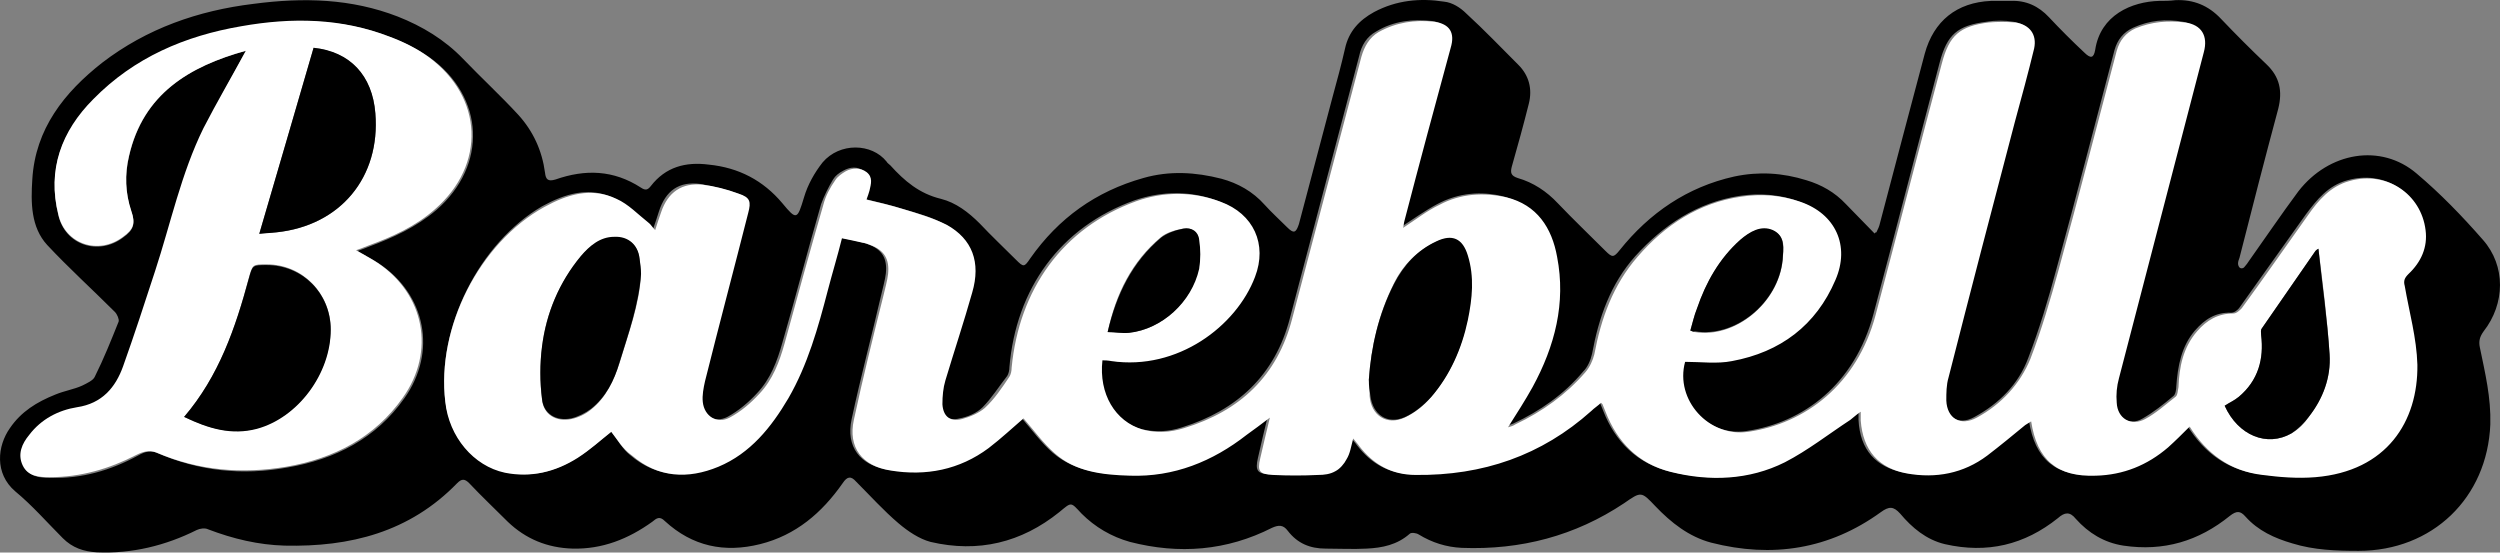
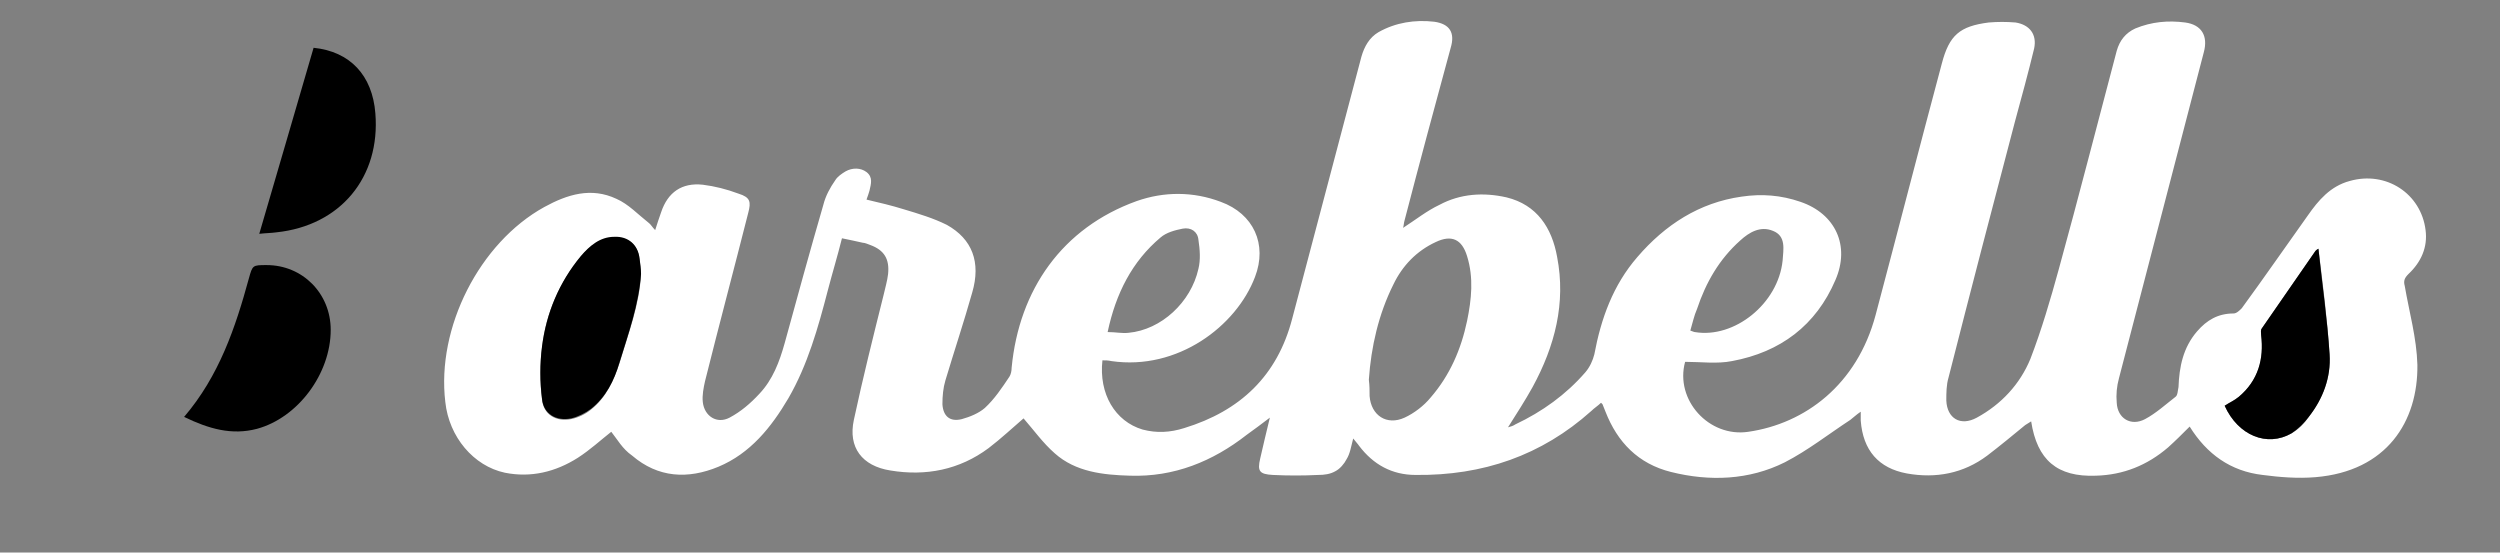
<svg xmlns="http://www.w3.org/2000/svg" xmlns:ns1="http://sodipodi.sourceforge.net/DTD/sodipodi-0.dtd" xmlns:ns2="http://www.inkscape.org/namespaces/inkscape" version="1.1" id="Lager_1" x="0px" y="0px" viewBox="0 0 1000 221.005" xml:space="preserve" ns1:docname="barebells_logo.svg" width="1000" height="221.005" ns2:version="0.92.4 (5da689c313, 2019-01-14)">
  <rect x="0" y="0" width="1000" height="221.005" fill="#808080" stroke="none" />
  <defs id="defs27" />
  <ns1:namedview pagecolor="#ffffff" bordercolor="#111111" borderopacity="1" objecttolerance="10" gridtolerance="10" guidetolerance="10" ns2:pageopacity="0" ns2:pageshadow="2" ns2:window-width="1920" ns2:window-height="1017" id="namedview25" showgrid="false" fit-margin-top="0" fit-margin-left="0" fit-margin-right="0" fit-margin-bottom="0" ns2:zoom="0.98365527" ns2:cx="506.42262" ns2:cy="37.323216" ns2:window-x="1912" ns2:window-y="-8" ns2:window-maximized="1" ns2:current-layer="Lager_1" />
  <style type="text/css" id="style2">
	.st0{fill:#FFFFFF;}
</style>
-   <path d="m 750.55,92.936 c 0.595,-1.191 1.191,-2.381 1.488,-3.87 5.953,-22.623 11.907,-45.246 17.86,-67.572 3.572,-13.098 12.8,-20.539 26.493,-21.135 2.679,0 5.358,0 7.739,0 6.251,-0.298 11.312,2.084 15.479,6.549 4.465,4.763 9.228,9.526 13.991,13.991 2.679,2.679 3.87,2.381 4.465,-0.893 2.084,-13.991 14.586,-19.349 25.6,-19.646 2.084,0 4.167,0 6.549,-0.298 7.144,-0.298 13.098,2.084 18.158,7.442 5.953,6.251 11.907,12.205 18.158,18.158 5.358,5.06 6.549,10.716 4.763,17.86 -5.358,19.944 -10.419,39.59 -15.479,59.535 -0.298,0.893 -0.595,1.488 -0.595,2.381 0,0.595 0.298,1.488 0.893,1.786 0.595,0.298 1.488,0 1.786,-0.595 0.595,-0.595 1.191,-1.488 1.786,-2.381 6.549,-9.228 12.8,-18.456 19.646,-27.684 12.205,-15.777 33.042,-19.349 47.33,-7.144 9.526,8.037 18.158,16.967 26.493,26.493 9.228,10.419 8.93,25.6 0.298,36.614 -1.488,2.084 -2.084,3.87 -1.488,6.549 2.084,10.121 4.465,19.944 4.167,30.66 -1.191,29.47 -23.218,50.604 -52.688,50.604 -8.93,0 -17.86,-0.298 -26.493,-2.977 -7.144,-2.084 -13.693,-5.06 -18.753,-10.716 -2.084,-2.381 -3.572,-2.381 -6.251,-0.298 -12.502,10.121 -26.493,14.288 -42.567,11.907 -7.739,-1.191 -13.991,-5.06 -19.051,-10.716 -2.381,-2.977 -4.465,-2.679 -7.144,-0.298 -13.395,10.716 -28.279,14.288 -45.246,10.419 -7.442,-1.786 -13.098,-6.549 -17.86,-12.205 -2.679,-2.977 -4.465,-2.977 -7.739,-0.595 -20.539,14.884 -43.46,18.456 -67.869,12.205 -8.93,-2.381 -16.074,-8.037 -22.325,-14.586 -5.656,-5.953 -5.656,-5.953 -12.502,-1.191 -19.646,13.098 -41.377,18.753 -64.893,17.86 -6.251,-0.298 -11.907,-2.084 -17.265,-5.358 -0.893,-0.595 -2.977,-0.893 -3.572,-0.298 -5.06,4.465 -11.014,5.656 -17.265,5.953 -5.358,0.298 -11.014,0 -16.372,0 -6.251,0 -11.312,-2.084 -15.181,-7.144 -1.786,-2.381 -3.572,-2.381 -6.251,-1.191 -18.158,9.228 -37.209,10.716 -56.855,5.656 -7.442,-2.084 -13.991,-5.953 -19.349,-11.312 -4.465,-4.763 -3.87,-4.763 -8.93,-0.595 -15.181,12.205 -32.446,16.372 -51.497,11.907 -4.465,-1.191 -8.93,-4.167 -12.8,-7.442 -5.953,-5.06 -11.312,-11.014 -16.967,-16.67 -2.084,-2.381 -3.572,-2.084 -5.358,0.595 -8.335,11.907 -18.753,20.837 -33.042,24.409 -14.288,3.572 -27.088,0.893 -38.102,-9.228 -2.084,-2.084 -3.274,-1.191 -5.06,0.298 -9.526,6.846 -19.944,11.014 -31.851,10.716 -10.121,-0.298 -18.753,-3.87 -25.898,-10.716 -5.06,-5.06 -10.419,-10.121 -15.479,-15.479 -1.786,-1.786 -2.977,-1.786 -4.763,0 -19.051,19.646 -42.865,25.6 -69.06,25.005 -10.419,-0.298 -20.539,-2.679 -30.66,-6.549 -1.191,-0.595 -3.274,-0.298 -4.465,0.298 -12.502,6.251 -25.898,9.526 -39.888,8.93 -5.358,-0.298 -9.823,-1.786 -13.693,-5.656 -6.251,-6.251 -12.205,-13.098 -19.051,-18.753 -8.335,-7.144 -7.144,-18.158 -2.084,-25.302 4.465,-6.549 10.716,-10.419 18.158,-13.395 3.572,-1.488 7.442,-2.084 10.716,-3.572 1.786,-0.893 4.465,-2.084 5.06,-3.572 3.572,-7.144 6.549,-14.586 9.526,-22.028 0.298,-0.893 -0.595,-2.977 -1.488,-3.87 -8.93,-8.93 -18.456,-17.563 -27.088,-26.791 -6.549,-7.144 -6.549,-16.967 -5.953,-26.195 C 14.108,51.56 25.717,36.974 40.898,25.067 58.759,11.374 79.298,4.23 101.326,1.551 c 20.242,-2.679 39.293,-2.084 57.749,5.06 9.823,3.87 18.753,9.228 26.195,16.967 7.144,7.442 14.884,14.586 22.028,22.325 5.953,6.549 9.526,14.288 10.716,23.218 0.298,2.679 1.191,3.572 4.167,2.679 11.907,-4.167 23.218,-3.87 34.232,3.274 1.786,1.191 2.679,0.893 3.87,-0.595 5.953,-7.739 13.991,-9.823 23.218,-8.633 11.907,1.191 21.73,6.251 29.47,15.479 5.656,6.846 5.953,6.549 8.633,-2.381 1.488,-5.06 4.167,-9.823 7.442,-13.991 6.846,-8.037 19.646,-7.739 25.6,-0.298 0.298,0.595 0.893,0.893 1.488,1.488 5.656,6.251 11.609,11.312 20.242,13.395 5.953,1.488 11.014,5.358 15.479,9.823 4.763,5.06 9.823,9.823 14.586,14.586 2.977,2.977 3.274,2.977 5.656,-0.595 11.312,-16.074 26.195,-26.791 45.246,-32.149 10.419,-2.977 20.837,-2.381 31.256,0.298 6.549,1.786 12.502,5.06 17.265,10.419 2.679,2.977 5.953,5.953 8.93,8.93 2.679,2.679 3.572,2.381 4.763,-1.191 4.465,-16.967 8.93,-33.637 13.395,-50.604 1.786,-6.549 3.572,-13.098 5.06,-19.646 1.488,-6.846 5.656,-11.312 11.609,-14.586 8.93,-4.763 18.456,-5.656 27.981,-4.167 3.274,0.298 6.549,2.381 8.93,4.763 7.144,6.549 13.991,13.693 20.837,20.539 4.167,4.167 5.656,9.526 4.167,15.479 -2.084,8.335 -4.465,16.967 -6.846,25.302 -0.595,2.381 -0.298,3.572 2.381,4.465 6.251,1.786 11.609,5.358 16.074,10.121 6.251,6.549 12.8,12.8 19.051,19.051 2.679,2.679 3.274,2.679 5.656,-0.298 11.907,-14.884 27.088,-25.302 45.842,-29.47 9.823,-2.084 19.349,-1.488 28.874,1.488 5.953,1.786 11.312,4.763 15.777,9.526 3.87,3.87 7.739,8.037 11.609,11.907 -0.298,-0.298 0.298,-0.595 0.595,-0.595 z M 244.507,172.713 c 2.381,2.977 4.465,6.846 7.442,9.228 10.419,8.93 22.028,9.526 34.53,4.465 12.8,-5.358 21.135,-15.479 27.981,-27.386 7.739,-13.395 11.907,-28.279 15.777,-43.163 1.786,-6.846 3.572,-13.991 5.656,-20.837 3.274,0.595 5.953,1.191 8.335,1.786 0.893,0.298 2.084,0.595 2.977,0.893 5.656,2.084 7.739,5.656 7.144,11.609 -0.298,2.679 -1.191,5.656 -1.786,8.335 -3.87,16.67 -8.335,33.339 -11.907,50.009 -2.381,11.014 3.274,18.456 14.586,20.242 14.288,2.381 27.386,-0.298 39.293,-8.93 5.06,-3.87 9.823,-8.335 13.991,-11.907 4.167,4.763 7.739,9.823 12.502,13.991 8.633,7.442 19.349,8.633 30.065,8.93 17.563,0.595 33.042,-5.656 46.735,-16.372 2.977,-2.084 5.656,-4.465 9.228,-6.846 -1.488,5.953 -2.679,11.014 -3.87,16.372 -1.191,5.06 -0.298,6.549 5.06,6.549 5.953,0.298 12.205,0.298 18.158,0 2.381,0 4.763,-0.595 6.846,-1.488 1.786,-0.893 3.572,-2.977 4.465,-4.763 1.191,-2.381 1.786,-5.358 2.679,-8.335 0.893,1.191 1.786,2.084 2.381,2.977 5.656,7.442 13.098,11.609 22.623,11.609 26.791,0.298 50.307,-7.739 70.251,-25.6 1.191,-1.191 2.679,-2.381 3.87,-3.274 0.298,0.298 0.595,0.595 0.595,0.595 0.298,0.893 0.893,2.084 1.191,2.977 4.763,12.205 13.395,20.837 26.195,24.111 15.479,3.87 31.256,3.572 45.544,-3.87 9.228,-4.763 17.563,-11.312 26.195,-16.967 1.191,-0.893 2.381,-1.786 4.167,-3.274 0,1.786 0,2.679 0,3.572 0.595,11.907 6.846,19.051 18.456,21.135 11.609,2.084 22.623,-0.298 32.149,-7.144 5.358,-3.87 10.121,-8.335 15.181,-12.205 0.595,-0.595 1.488,-0.893 2.381,-1.488 2.381,15.479 10.716,22.325 25.898,21.73 11.014,-0.298 20.539,-4.167 28.874,-11.312 2.977,-2.381 5.656,-5.358 8.633,-8.335 6.846,11.014 16.372,17.86 29.172,19.349 7.144,0.893 14.288,1.488 21.135,0.893 28.577,-2.084 41.079,-22.028 40.781,-44.949 0,-10.419 -2.977,-21.135 -5.06,-31.553 -0.298,-2.084 0,-3.274 1.488,-4.763 5.06,-4.763 7.739,-10.716 6.846,-17.563 -1.488,-14.884 -15.777,-23.814 -30.363,-19.646 -7.739,2.084 -12.205,7.739 -16.67,13.693 -8.93,12.502 -17.563,24.707 -26.493,37.209 -0.595,0.893 -2.084,2.084 -3.274,2.084 -6.251,-0.298 -10.716,2.679 -14.586,7.144 -5.358,6.251 -6.846,13.991 -7.442,22.325 0,1.191 -0.298,3.274 -1.191,3.87 -3.87,3.274 -8.037,6.549 -12.205,8.93 -5.358,3.274 -11.014,-0.298 -11.312,-6.549 0,-3.274 0.298,-6.549 0.893,-9.823 11.312,-43.46 22.623,-86.92 33.935,-130.381 1.786,-6.251 -0.893,-10.716 -7.442,-11.907 -6.846,-1.191 -13.395,-0.595 -19.944,2.381 -3.87,1.786 -6.251,4.763 -7.442,8.93 -7.739,29.172 -15.181,58.344 -23.218,87.516 -3.274,12.205 -6.846,24.111 -11.312,35.721 -3.87,10.419 -11.609,18.158 -21.432,23.516 -6.251,3.572 -11.907,0.298 -12.205,-6.846 0,-2.977 0.298,-6.251 0.893,-9.228 8.93,-33.935 17.563,-68.167 26.493,-102.102 2.679,-9.823 5.358,-19.646 7.739,-29.47 1.191,-5.656 -1.786,-9.526 -7.442,-10.419 -3.572,-0.595 -7.144,-0.595 -10.716,0 -11.609,1.488 -15.777,5.06 -18.753,16.372 -8.93,33.637 -17.563,67.274 -26.493,100.613 -7.442,27.981 -27.981,43.46 -50.902,46.735 -15.777,2.381 -29.47,-13.098 -25.302,-27.981 6.251,0 12.8,0.893 18.753,-0.298 19.349,-3.274 33.339,-14.288 41.377,-32.446 5.953,-13.395 -0.298,-26.195 -13.991,-31.256 -7.739,-2.679 -15.479,-3.274 -23.516,-2.084 -16.967,2.679 -30.363,11.609 -41.674,24.111 -9.823,11.014 -14.586,24.409 -17.265,38.995 -0.595,2.679 -1.786,5.358 -3.572,7.144 -7.739,9.228 -17.265,15.777 -27.981,20.837 -0.893,0.298 -1.786,0.595 -2.977,1.191 3.572,-5.656 6.846,-10.716 9.823,-16.074 8.93,-16.372 13.395,-33.339 9.823,-52.093 -2.381,-11.609 -8.335,-20.539 -20.242,-23.814 -9.228,-2.381 -18.456,-1.488 -26.791,2.977 -5.06,2.679 -9.526,5.953 -14.586,9.228 0.298,-0.893 0.298,-2.084 0.595,-2.977 6.251,-22.921 12.502,-46.139 18.456,-69.06 1.488,-5.953 -0.595,-9.526 -6.549,-10.419 -7.739,-0.893 -15.479,0 -22.325,4.167 -3.87,2.084 -5.953,5.656 -6.846,9.823 -9.228,34.828 -18.456,69.953 -27.684,104.781 -5.953,22.921 -21.135,36.911 -43.163,43.758 -5.358,1.786 -11.014,2.084 -16.67,0.595 -11.014,-3.274 -17.265,-13.991 -16.074,-27.684 1.191,0 2.381,0.298 3.572,0.298 26.195,3.87 50.009,-13.991 57.451,-33.637 4.763,-13.098 -0.595,-25.005 -13.693,-30.065 -11.014,-4.167 -22.325,-4.167 -33.637,-0.298 -29.767,10.716 -47.33,35.423 -50.009,66.679 0,1.191 -0.298,2.679 -0.893,3.572 -3.274,4.167 -6.251,8.93 -9.823,12.502 -2.381,2.381 -5.953,3.87 -9.228,4.465 -4.465,1.191 -7.442,-1.191 -7.739,-5.953 -0.298,-2.977 0.298,-6.549 1.191,-9.526 3.274,-11.609 7.442,-23.218 10.716,-35.125 3.572,-12.205 0,-21.73 -10.121,-27.088 -5.358,-2.977 -11.312,-4.465 -17.265,-6.251 -4.763,-1.488 -9.823,-2.679 -14.884,-3.87 0.595,-1.488 0.893,-2.381 1.191,-3.572 0.595,-2.679 1.488,-5.656 -1.191,-7.442 -2.679,-2.084 -5.656,-1.786 -8.335,-0.298 -1.786,0.893 -3.274,2.084 -4.167,3.572 -1.786,2.977 -3.572,6.549 -4.763,9.823 -5.358,18.456 -10.121,36.911 -15.479,55.367 -2.084,7.442 -4.763,14.586 -10.121,20.242 -3.274,3.572 -7.442,7.144 -11.907,9.526 -5.06,2.679 -10.419,-0.595 -10.716,-6.251 -0.298,-2.679 0.298,-5.656 0.893,-8.335 5.656,-22.325 11.312,-44.651 17.265,-67.274 1.191,-4.763 0.595,-6.251 -3.87,-7.739 -4.465,-1.488 -9.228,-2.679 -14.288,-3.572 -8.633,-1.191 -13.991,2.679 -16.67,11.014 -0.595,2.084 -1.488,4.465 -2.381,7.144 -1.191,-1.191 -1.786,-2.084 -2.679,-2.977 -4.167,-3.274 -8.037,-7.144 -12.8,-9.526 -10.121,-4.763 -19.646,-1.786 -28.874,3.274 -25.005,14.586 -42.27,48.521 -38.697,77.99 1.786,13.991 11.312,25.6 23.814,28.279 10.419,2.381 20.242,0 29.172,-5.953 5.06,-2.977 9.228,-6.846 13.395,-10.121 z M 98.349,20.304 C 92.693,30.723 87.038,40.844 81.977,51.56 73.047,69.718 68.88,89.662 62.629,108.713 c -4.167,12.8 -8.037,25.6 -12.8,38.102 -3.274,8.633 -8.335,14.884 -18.456,16.372 -7.442,1.191 -14.288,4.763 -19.051,11.014 -2.977,3.572 -4.763,7.739 -2.679,12.205 2.084,4.465 6.549,4.763 10.716,4.763 12.502,0.298 23.814,-2.977 34.828,-8.93 2.679,-1.488 5.06,-2.381 8.037,-0.893 16.67,7.144 33.935,8.93 51.795,5.656 19.051,-3.274 35.423,-11.609 46.735,-27.684 13.098,-18.456 8.633,-41.377 -10.121,-53.879 -2.679,-1.786 -5.656,-3.274 -8.633,-5.06 1.786,-0.595 3.274,-1.191 4.763,-1.786 9.526,-3.572 18.753,-7.739 26.791,-14.586 20.539,-17.86 19.349,-45.246 -2.679,-61.023 -4.763,-3.274 -10.121,-5.953 -15.479,-8.037 C 137.047,7.207 117.103,7.207 97.159,10.779 74.535,14.648 54.294,23.281 37.922,39.951 24.526,52.453 18.871,67.932 23.336,86.09 c 2.679,11.907 16.074,16.372 25.898,8.93 4.167,-2.977 5.06,-5.358 3.274,-10.419 C 50.126,77.457 49.829,70.016 51.615,62.574 57.27,37.569 75.726,26.555 98.349,20.304 Z" id="path4" ns2:connector-curvature="0" style="stroke-width:2.977" />
  <path class="st0" d="m 244.507,172.713 c -4.167,3.274 -8.335,7.144 -13.395,10.419 -8.93,5.656 -18.753,8.037 -29.172,5.953 -12.502,-2.679 -22.325,-14.288 -23.814,-28.279 -3.572,-29.767 13.693,-63.702 39.59,-77.99 9.228,-5.06 18.753,-8.037 28.874,-3.274 4.763,2.084 8.633,6.251 12.8,9.526 0.893,0.595 1.488,1.786 2.679,2.977 0.893,-2.679 1.488,-4.763 2.381,-7.144 2.679,-8.037 8.335,-11.907 16.67,-11.014 4.763,0.595 9.526,1.786 14.288,3.572 4.763,1.488 5.06,3.274 3.87,7.739 -5.656,22.325 -11.609,44.651 -17.265,67.274 -0.595,2.679 -1.191,5.656 -0.893,8.335 0.595,5.656 5.656,8.93 10.716,6.251 4.465,-2.381 8.335,-5.656 11.907,-9.526 5.358,-5.656 8.037,-12.8 10.121,-20.242 5.06,-18.456 10.121,-36.911 15.479,-55.367 0.893,-3.572 2.679,-6.846 4.763,-9.823 0.893,-1.488 2.679,-2.679 4.167,-3.572 2.679,-1.488 5.953,-1.488 8.335,0.298 2.679,2.084 1.786,4.763 1.191,7.442 -0.298,0.893 -0.595,2.084 -1.191,3.572 5.06,1.191 10.121,2.381 14.884,3.87 5.953,1.786 11.907,3.572 17.265,6.251 10.121,5.656 13.693,14.884 10.121,27.088 -3.274,11.609 -7.144,23.218 -10.716,35.125 -0.893,2.977 -1.191,6.251 -1.191,9.526 0.298,4.763 2.977,7.144 7.739,5.953 3.274,-0.893 6.846,-2.381 9.228,-4.465 3.87,-3.572 6.846,-8.037 9.823,-12.502 0.595,-0.893 0.893,-2.381 0.893,-3.572 2.977,-31.256 20.242,-55.962 50.009,-66.679 11.014,-3.87 22.623,-3.87 33.637,0.298 13.098,4.763 18.753,16.967 13.693,30.065 -7.442,19.646 -30.958,37.507 -57.451,33.637 -1.191,-0.298 -2.381,-0.298 -3.572,-0.298 -1.488,13.395 5.06,24.409 16.074,27.684 5.656,1.488 11.014,1.191 16.67,-0.595 22.325,-6.846 37.209,-20.837 43.163,-43.758 9.228,-34.828 18.456,-69.953 27.684,-104.781 1.191,-4.167 3.274,-7.739 6.846,-9.823 6.846,-3.87 14.586,-5.06 22.325,-4.167 6.251,0.893 8.335,4.465 6.549,10.419 -6.251,22.921 -12.502,46.139 -18.456,69.06 -0.298,0.893 -0.298,2.084 -0.595,2.977 5.06,-3.274 9.526,-6.846 14.586,-9.228 8.335,-4.465 17.563,-5.06 26.791,-2.977 12.205,2.977 18.158,12.205 20.242,23.814 3.572,18.456 -0.893,35.721 -9.823,52.093 -2.977,5.358 -6.251,10.419 -9.823,16.074 1.191,-0.298 2.084,-0.595 2.977,-1.191 10.716,-5.06 20.242,-11.907 27.981,-20.837 1.786,-2.084 2.977,-4.763 3.572,-7.144 2.679,-14.288 7.442,-27.684 17.265,-38.995 11.014,-12.8 24.707,-21.73 41.674,-24.111 8.037,-1.191 15.777,-0.595 23.516,2.084 13.991,4.763 19.944,17.563 13.991,31.256 -7.739,18.158 -22.028,28.874 -41.377,32.446 -5.953,1.191 -12.502,0.298 -18.753,0.298 -4.167,15.181 9.526,30.363 25.302,27.981 22.623,-3.274 43.46,-18.753 50.902,-46.735 8.93,-33.637 17.563,-67.274 26.493,-100.613 2.977,-11.312 7.144,-14.884 18.753,-16.372 3.572,-0.298 7.144,-0.298 10.716,0 5.656,0.893 8.633,4.763 7.442,10.419 -2.381,9.823 -5.06,19.646 -7.739,29.47 -8.93,33.935 -17.86,68.167 -26.493,102.102 -0.893,2.977 -0.893,6.251 -0.893,9.228 0.298,7.144 5.656,10.419 12.205,6.846 9.823,-5.358 17.265,-13.395 21.432,-23.516 4.465,-11.609 8.037,-23.814 11.312,-35.721 8.037,-29.172 15.479,-58.344 23.218,-87.516 1.191,-4.167 3.572,-7.144 7.442,-8.93 6.549,-2.679 13.098,-3.274 19.944,-2.381 6.549,0.893 9.228,5.358 7.442,11.907 -11.312,43.46 -22.623,86.92 -33.935,130.381 -0.893,3.274 -1.191,6.549 -0.893,9.823 0.298,6.251 5.656,9.526 11.312,6.549 4.465,-2.381 8.335,-5.953 12.205,-8.93 0.893,-0.595 0.893,-2.679 1.191,-3.87 0.298,-8.037 1.786,-15.777 7.442,-22.325 3.87,-4.465 8.335,-7.144 14.586,-7.144 1.191,0 2.381,-1.191 3.274,-2.084 8.93,-12.205 17.563,-24.707 26.493,-37.209 4.167,-5.953 8.93,-11.609 16.67,-13.693 14.586,-4.167 28.577,5.06 30.363,19.646 0.893,6.846 -1.786,12.8 -6.846,17.563 -1.488,1.488 -2.084,2.679 -1.488,4.763 1.786,10.419 4.763,20.837 5.06,31.553 0.298,22.623 -12.205,42.567 -40.781,44.949 -7.144,0.595 -14.288,0 -21.135,-0.893 -12.8,-1.488 -22.325,-8.335 -29.172,-19.349 -2.977,2.977 -5.656,5.656 -8.633,8.335 -8.335,7.144 -17.86,11.014 -28.874,11.312 -15.479,0.595 -23.516,-6.251 -25.898,-21.73 -0.893,0.595 -1.488,0.893 -2.381,1.488 -5.06,4.167 -10.121,8.335 -15.181,12.205 -9.526,7.144 -20.539,9.228 -32.149,7.144 -11.312,-2.084 -17.563,-9.228 -18.456,-21.135 0,-0.893 0,-1.786 0,-3.572 -1.786,1.191 -2.977,2.381 -4.167,3.274 -8.633,5.656 -16.967,12.205 -26.195,16.967 -14.288,7.144 -30.065,7.739 -45.544,3.87 -13.098,-3.274 -21.432,-11.907 -26.195,-24.111 -0.298,-0.893 -0.893,-2.084 -1.191,-2.977 0,0 -0.298,-0.298 -0.595,-0.595 -1.191,1.191 -2.679,2.084 -3.87,3.274 -19.944,17.86 -43.46,25.898 -70.251,25.6 -9.526,0 -16.967,-4.167 -22.623,-11.609 -0.595,-0.893 -1.488,-1.786 -2.381,-2.977 -0.893,3.274 -1.191,5.953 -2.679,8.335 -0.893,1.786 -2.679,3.87 -4.465,4.763 -2.084,1.191 -4.465,1.488 -6.846,1.488 -5.953,0.298 -12.205,0.298 -18.158,0 -5.358,-0.298 -6.251,-1.488 -5.06,-6.549 1.191,-5.06 2.381,-10.419 3.87,-16.372 -3.572,2.679 -6.251,4.763 -9.228,6.846 -13.693,10.716 -29.172,16.967 -46.735,16.372 -10.716,-0.298 -21.73,-1.488 -30.065,-8.93 -4.763,-4.167 -8.335,-9.228 -12.502,-13.991 -4.167,3.572 -8.93,8.037 -13.991,11.907 -11.609,8.633 -25.005,11.312 -39.293,8.93 -11.312,-1.786 -16.967,-9.228 -14.586,-20.242 3.572,-16.67 7.739,-33.339 11.907,-50.009 0.595,-2.679 1.488,-5.656 1.786,-8.335 0.595,-5.953 -1.488,-9.526 -7.144,-11.609 -0.893,-0.298 -2.084,-0.893 -2.977,-0.893 -2.679,-0.595 -5.358,-1.191 -8.335,-1.786 -1.786,7.144 -3.87,13.991 -5.656,20.837 -3.87,14.884 -8.037,29.767 -15.777,43.163 -6.846,11.609 -15.181,22.028 -27.981,27.386 -12.205,5.06 -24.111,4.465 -34.53,-4.465 -3.87,-2.679 -5.953,-6.549 -8.335,-9.526 z M 547.537,151.876 c 0.298,2.381 0.298,4.465 0.298,6.549 0.595,7.739 6.846,11.907 13.991,8.633 3.87,-1.786 7.739,-4.763 10.419,-8.037 7.739,-8.93 12.205,-19.349 14.586,-30.66 1.786,-8.633 2.679,-17.265 0,-25.898 -2.084,-6.846 -6.251,-8.633 -12.502,-5.656 -7.739,3.572 -13.395,9.526 -16.967,16.967 -5.953,11.907 -8.93,25.005 -9.823,38.102 z M 256.413,109.606 c -0.298,-2.084 -0.298,-4.167 -0.595,-5.953 -0.595,-5.656 -4.465,-8.93 -10.121,-8.633 -5.656,0.298 -10.121,3.572 -13.395,7.739 -8.633,10.419 -13.991,22.623 -15.479,36.018 -0.893,6.846 -0.893,14.288 0,21.135 0.595,5.953 5.656,8.93 11.609,7.739 2.977,-0.595 5.953,-2.084 8.037,-3.87 5.953,-4.763 8.93,-11.312 11.312,-18.456 3.572,-11.907 8.037,-23.516 8.633,-35.721 z M 927.368,99.485 c -0.595,0.298 -0.893,0.595 -1.191,0.893 -7.144,10.419 -14.288,20.539 -21.432,30.958 -0.298,0.595 -0.298,1.786 -0.298,2.679 1.191,9.823 -1.191,18.456 -8.93,24.707 -1.786,1.488 -3.87,2.381 -5.656,3.572 5.358,11.907 16.967,16.67 26.791,11.014 2.679,-1.488 5.06,-3.87 6.846,-6.549 5.656,-7.442 8.93,-15.777 8.335,-25.005 -0.893,-13.991 -2.679,-27.981 -4.465,-42.27 z M 443.054,132.825 c 3.274,0 5.656,0.595 8.335,0.298 13.098,-1.191 25.005,-12.205 27.981,-25.6 0.893,-3.572 0.595,-7.739 0,-11.609 -0.298,-3.274 -2.977,-5.06 -6.251,-4.465 -2.977,0.595 -6.549,1.488 -8.93,3.572 -11.312,9.526 -17.86,22.325 -21.135,37.804 z m 233.078,-0.595 c 0.893,0.298 1.488,0.595 1.786,0.595 15.777,2.679 33.339,-11.312 35.125,-28.577 0.298,-4.465 1.488,-9.823 -3.87,-11.907 -5.06,-2.084 -9.526,0.595 -13.098,3.87 -8.335,7.442 -13.693,16.67 -17.265,27.386 -1.191,2.679 -1.786,5.656 -2.679,8.633 z" id="path6" ns2:connector-curvature="0" style="fill:#ffffff;stroke-width:2.977" />
-   <path class="st0" d="m 98.349,20.304 c -22.623,6.251 -41.079,17.265 -46.735,41.972 -1.786,7.442 -1.488,14.884 0.893,22.028 1.786,5.06 0.893,7.442 -3.274,10.419 C 39.41,102.164 26.015,97.699 23.336,85.792 18.871,67.932 24.526,52.453 37.326,39.653 53.698,22.983 73.94,14.351 96.563,10.481 c 20.242,-3.572 39.888,-3.274 59.237,4.167 5.656,2.084 11.014,4.763 15.479,8.037 22.028,16.074 23.218,43.163 2.679,61.023 -7.739,6.846 -16.967,11.014 -26.791,14.586 -1.488,0.595 -2.977,1.191 -4.763,1.786 2.977,1.786 5.953,3.274 8.633,5.06 18.753,12.502 23.218,35.423 10.121,53.879 -11.312,16.074 -27.684,24.409 -46.735,27.684 -17.86,2.977 -35.125,1.488 -51.795,-5.656 -2.977,-1.191 -5.656,-0.298 -8.037,0.893 -11.014,5.656 -22.325,8.93 -34.828,8.93 -4.167,0 -8.633,-0.298 -10.716,-4.763 -2.084,-4.465 -0.298,-8.633 2.679,-12.205 4.763,-6.251 11.609,-9.823 19.051,-11.014 10.121,-1.488 15.479,-8.037 18.456,-16.372 4.465,-12.502 8.633,-25.302 12.8,-38.102 C 68.284,89.364 72.452,69.42 81.382,51.262 86.74,40.844 92.693,30.723 98.349,20.304 Z M 73.642,166.759 c 9.526,4.465 19.051,7.442 29.172,4.465 16.372,-4.465 29.172,-21.73 29.47,-39.59 0,-14.288 -11.312,-25.898 -25.6,-25.898 -5.656,0 -5.656,0 -7.144,5.358 -5.358,20.242 -11.907,39.293 -25.898,55.665 z M 103.707,93.532 c 2.679,-0.298 4.763,-0.595 6.846,-0.595 25.6,-2.679 41.674,-22.028 39.59,-47.628 -1.191,-14.884 -10.121,-24.409 -24.707,-26.195 -7.144,24.707 -14.288,49.116 -21.73,74.418 z" id="path8" ns2:connector-curvature="0" style="fill:#ffffff;stroke-width:2.977" />
-   <path d="m 547.537,151.876 c 0.893,-13.098 3.87,-26.195 10.121,-38.4 3.87,-7.442 9.228,-13.395 16.967,-16.967 6.251,-2.977 10.419,-1.191 12.502,5.656 2.679,8.633 1.786,17.265 0,25.898 -2.381,11.312 -7.144,22.028 -14.586,30.66 -2.977,3.274 -6.549,6.251 -10.419,8.037 -7.144,3.274 -13.098,-0.893 -13.991,-8.633 -0.298,-1.786 -0.595,-3.572 -0.595,-6.251 z" id="path10" ns2:connector-curvature="0" style="stroke-width:2.977" />
  <path d="m 256.413,109.606 c -0.893,12.205 -5.06,23.814 -8.633,35.423 -2.084,7.144 -5.358,13.693 -11.312,18.456 -2.381,1.786 -5.358,3.274 -8.037,3.87 -5.953,1.191 -11.014,-1.786 -11.609,-7.739 -0.893,-6.846 -0.893,-14.288 0,-21.135 1.786,-13.395 6.846,-25.6 15.479,-36.018 3.572,-4.167 7.739,-7.739 13.395,-7.739 5.656,-0.298 9.526,3.274 10.121,8.633 0.298,2.084 0.595,4.167 0.595,6.251 z" id="path12" ns2:connector-curvature="0" style="stroke-width:2.977" />
  <path d="m 927.368,99.485 c 1.488,14.288 3.572,28.279 4.465,42.27 0.595,9.228 -2.679,17.86 -8.335,25.005 -1.786,2.381 -4.167,4.763 -6.846,6.549 -9.823,5.656 -21.432,0.893 -26.791,-11.014 1.786,-1.191 3.87,-2.084 5.656,-3.572 7.739,-6.549 10.121,-15.181 8.93,-24.707 0,-0.893 -0.298,-2.084 0.298,-2.679 7.144,-10.419 14.288,-20.539 21.432,-30.958 0.298,-0.298 0.595,-0.595 1.191,-0.893 z" id="path14" ns2:connector-curvature="0" style="stroke-width:2.977" />
-   <path d="m 443.054,132.825 c 3.572,-15.181 9.823,-27.981 21.432,-37.804 2.381,-1.786 5.656,-2.977 8.93,-3.572 3.274,-0.595 5.953,1.191 6.251,4.465 0.595,3.87 0.595,7.739 0,11.609 -2.977,13.395 -14.884,24.111 -27.981,25.6 -2.977,0.298 -5.656,-0.298 -8.633,-0.298 z" id="path16" ns2:connector-curvature="0" style="stroke-width:2.977" />
-   <path d="m 676.132,132.229 c 0.893,-2.977 1.488,-5.953 2.679,-8.93 3.572,-10.419 8.93,-19.944 17.265,-27.386 3.87,-3.274 8.335,-5.953 13.098,-3.87 5.06,2.381 4.167,7.442 3.87,11.907 -1.786,17.265 -19.051,31.256 -35.125,28.577 -0.595,0.298 -0.893,0 -1.786,-0.298 z" id="path18" ns2:connector-curvature="0" style="stroke-width:2.977" />
  <path d="m 73.642,166.759 c 13.991,-16.372 20.539,-35.721 25.898,-55.367 1.488,-5.358 1.488,-5.358 7.144,-5.358 14.288,0 25.6,11.312 25.6,25.898 0,17.563 -13.098,35.125 -29.47,39.59 -10.121,2.679 -19.349,0 -29.172,-4.763 z" id="path20" ns2:connector-curvature="0" style="stroke-width:2.977" />
  <path d="m 103.707,93.532 c 7.442,-25.302 14.586,-50.009 21.73,-74.418 14.586,1.488 23.516,11.014 24.707,26.195 2.084,25.6 -13.991,44.949 -39.59,47.628 -2.084,0.298 -4.465,0.298 -6.846,0.595 z" id="path22" ns2:connector-curvature="0" style="stroke-width:2.977" />
</svg>